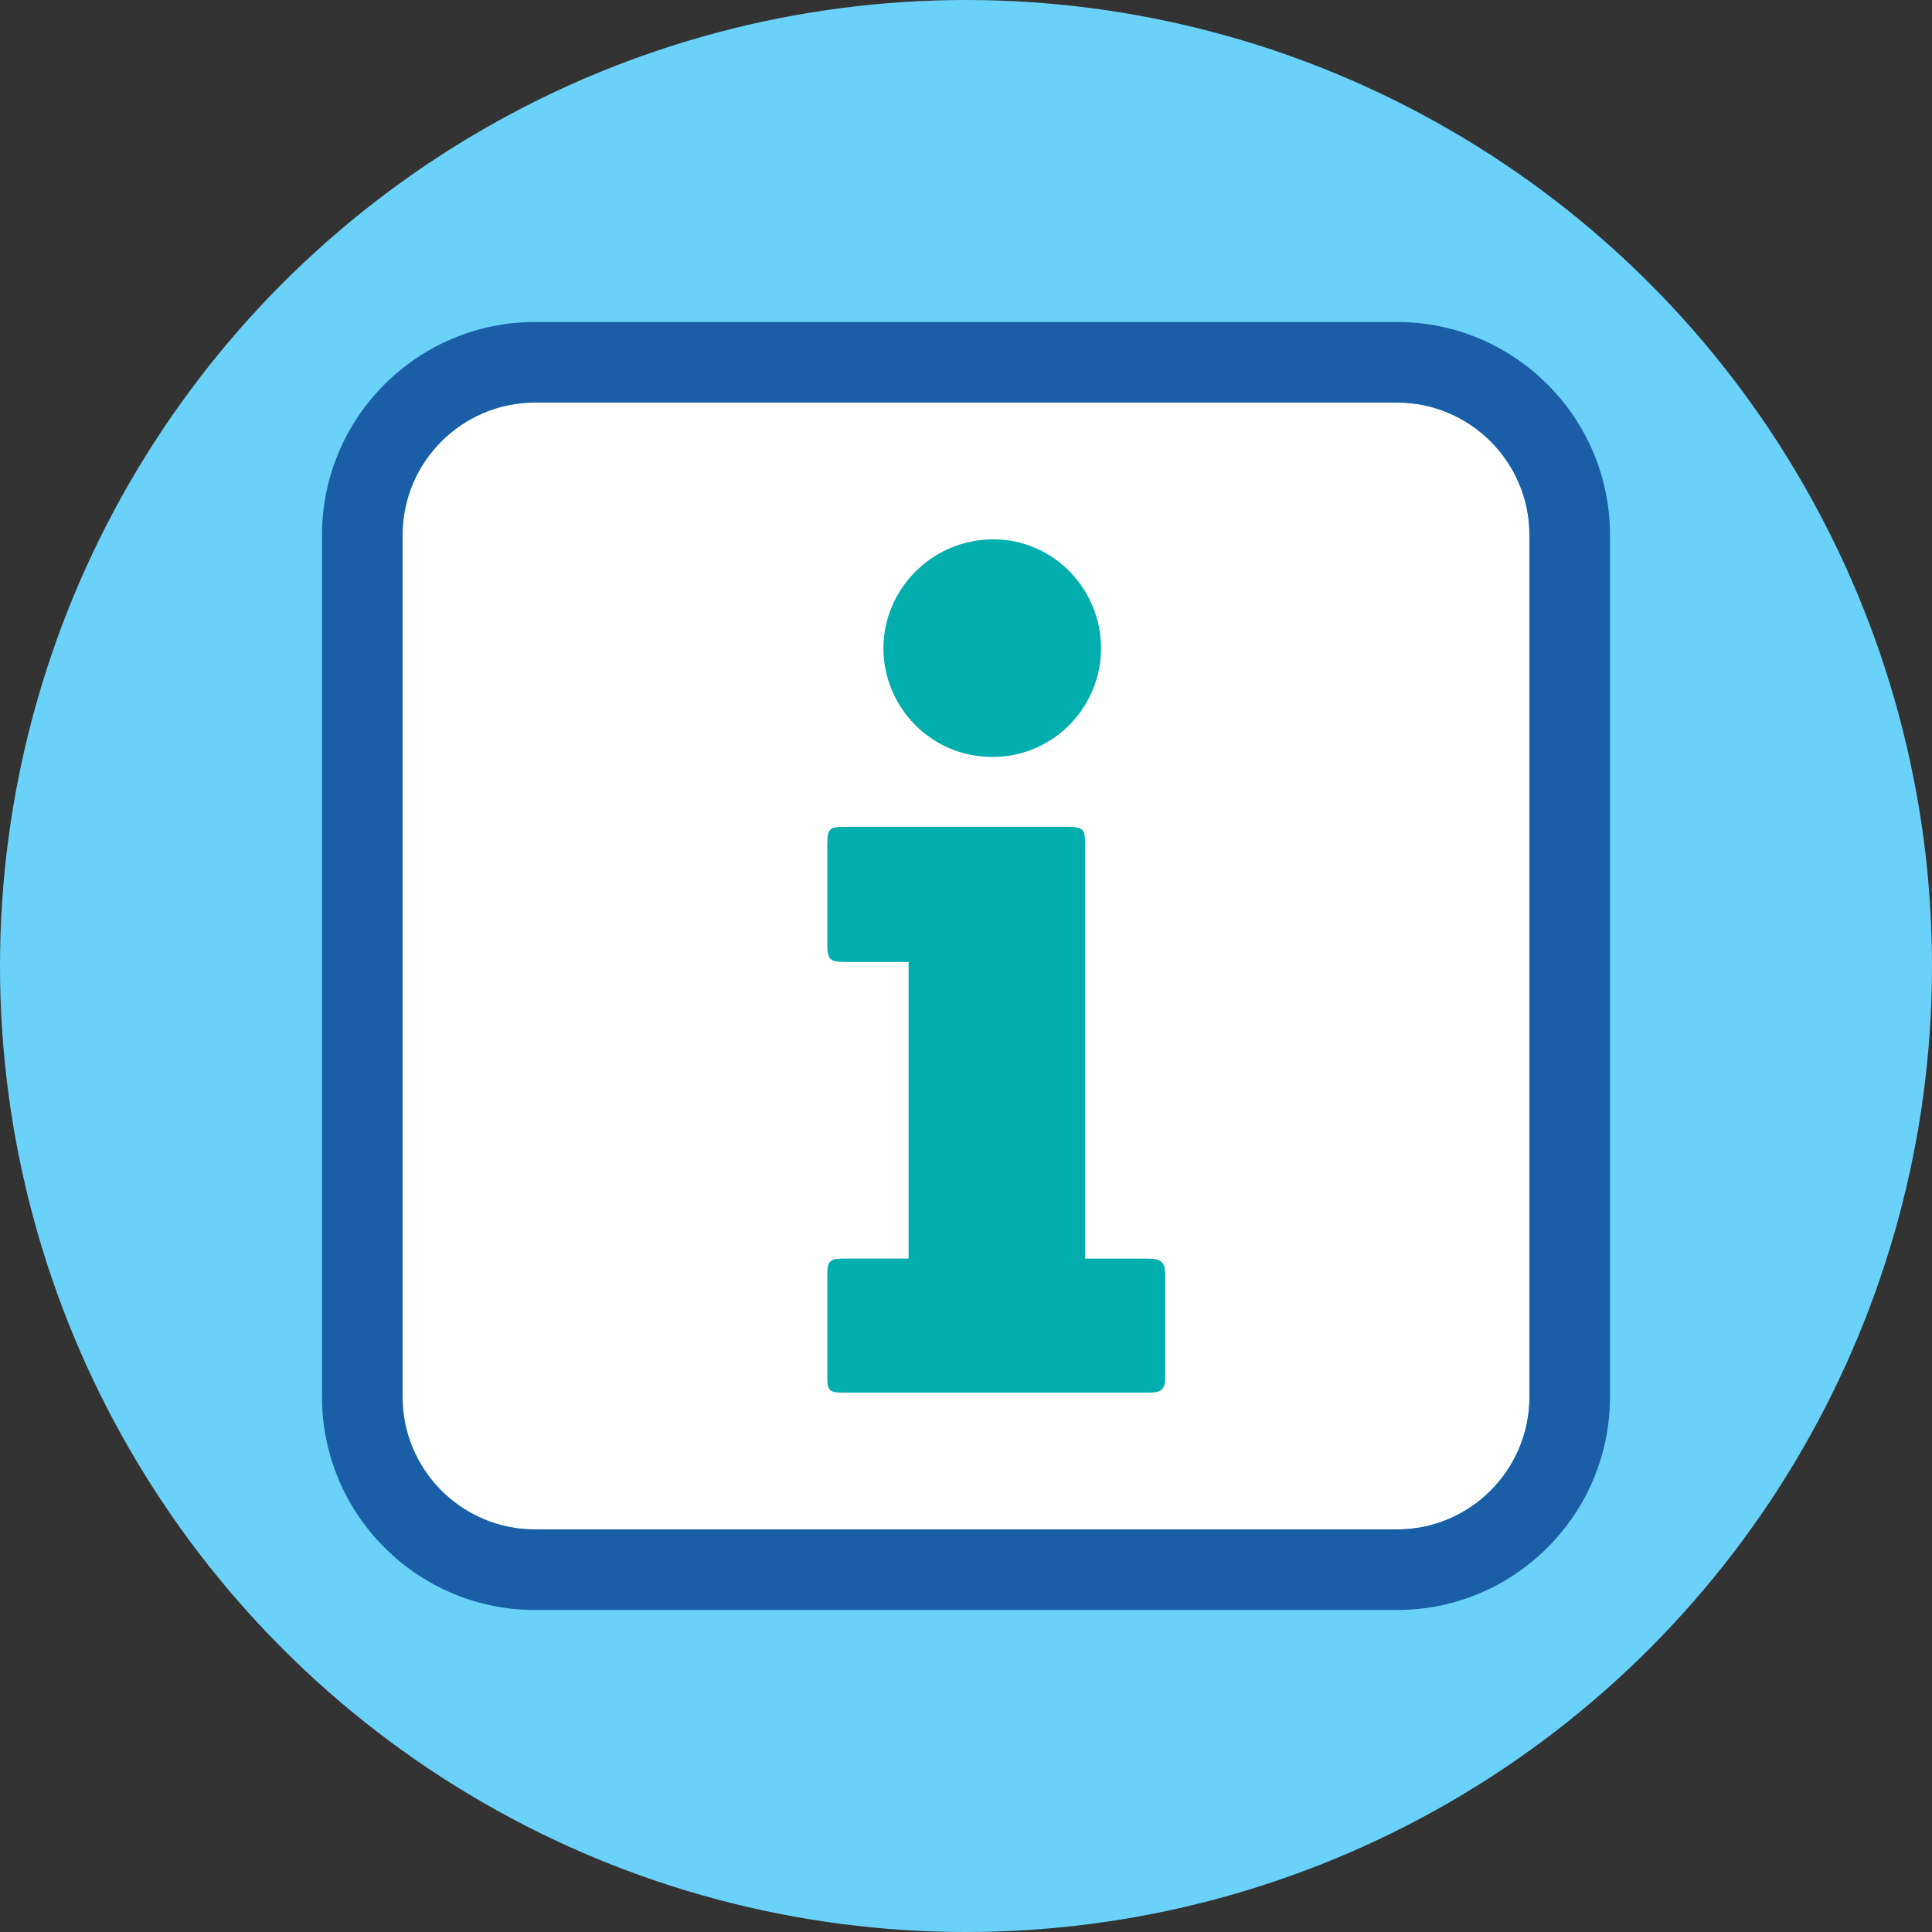
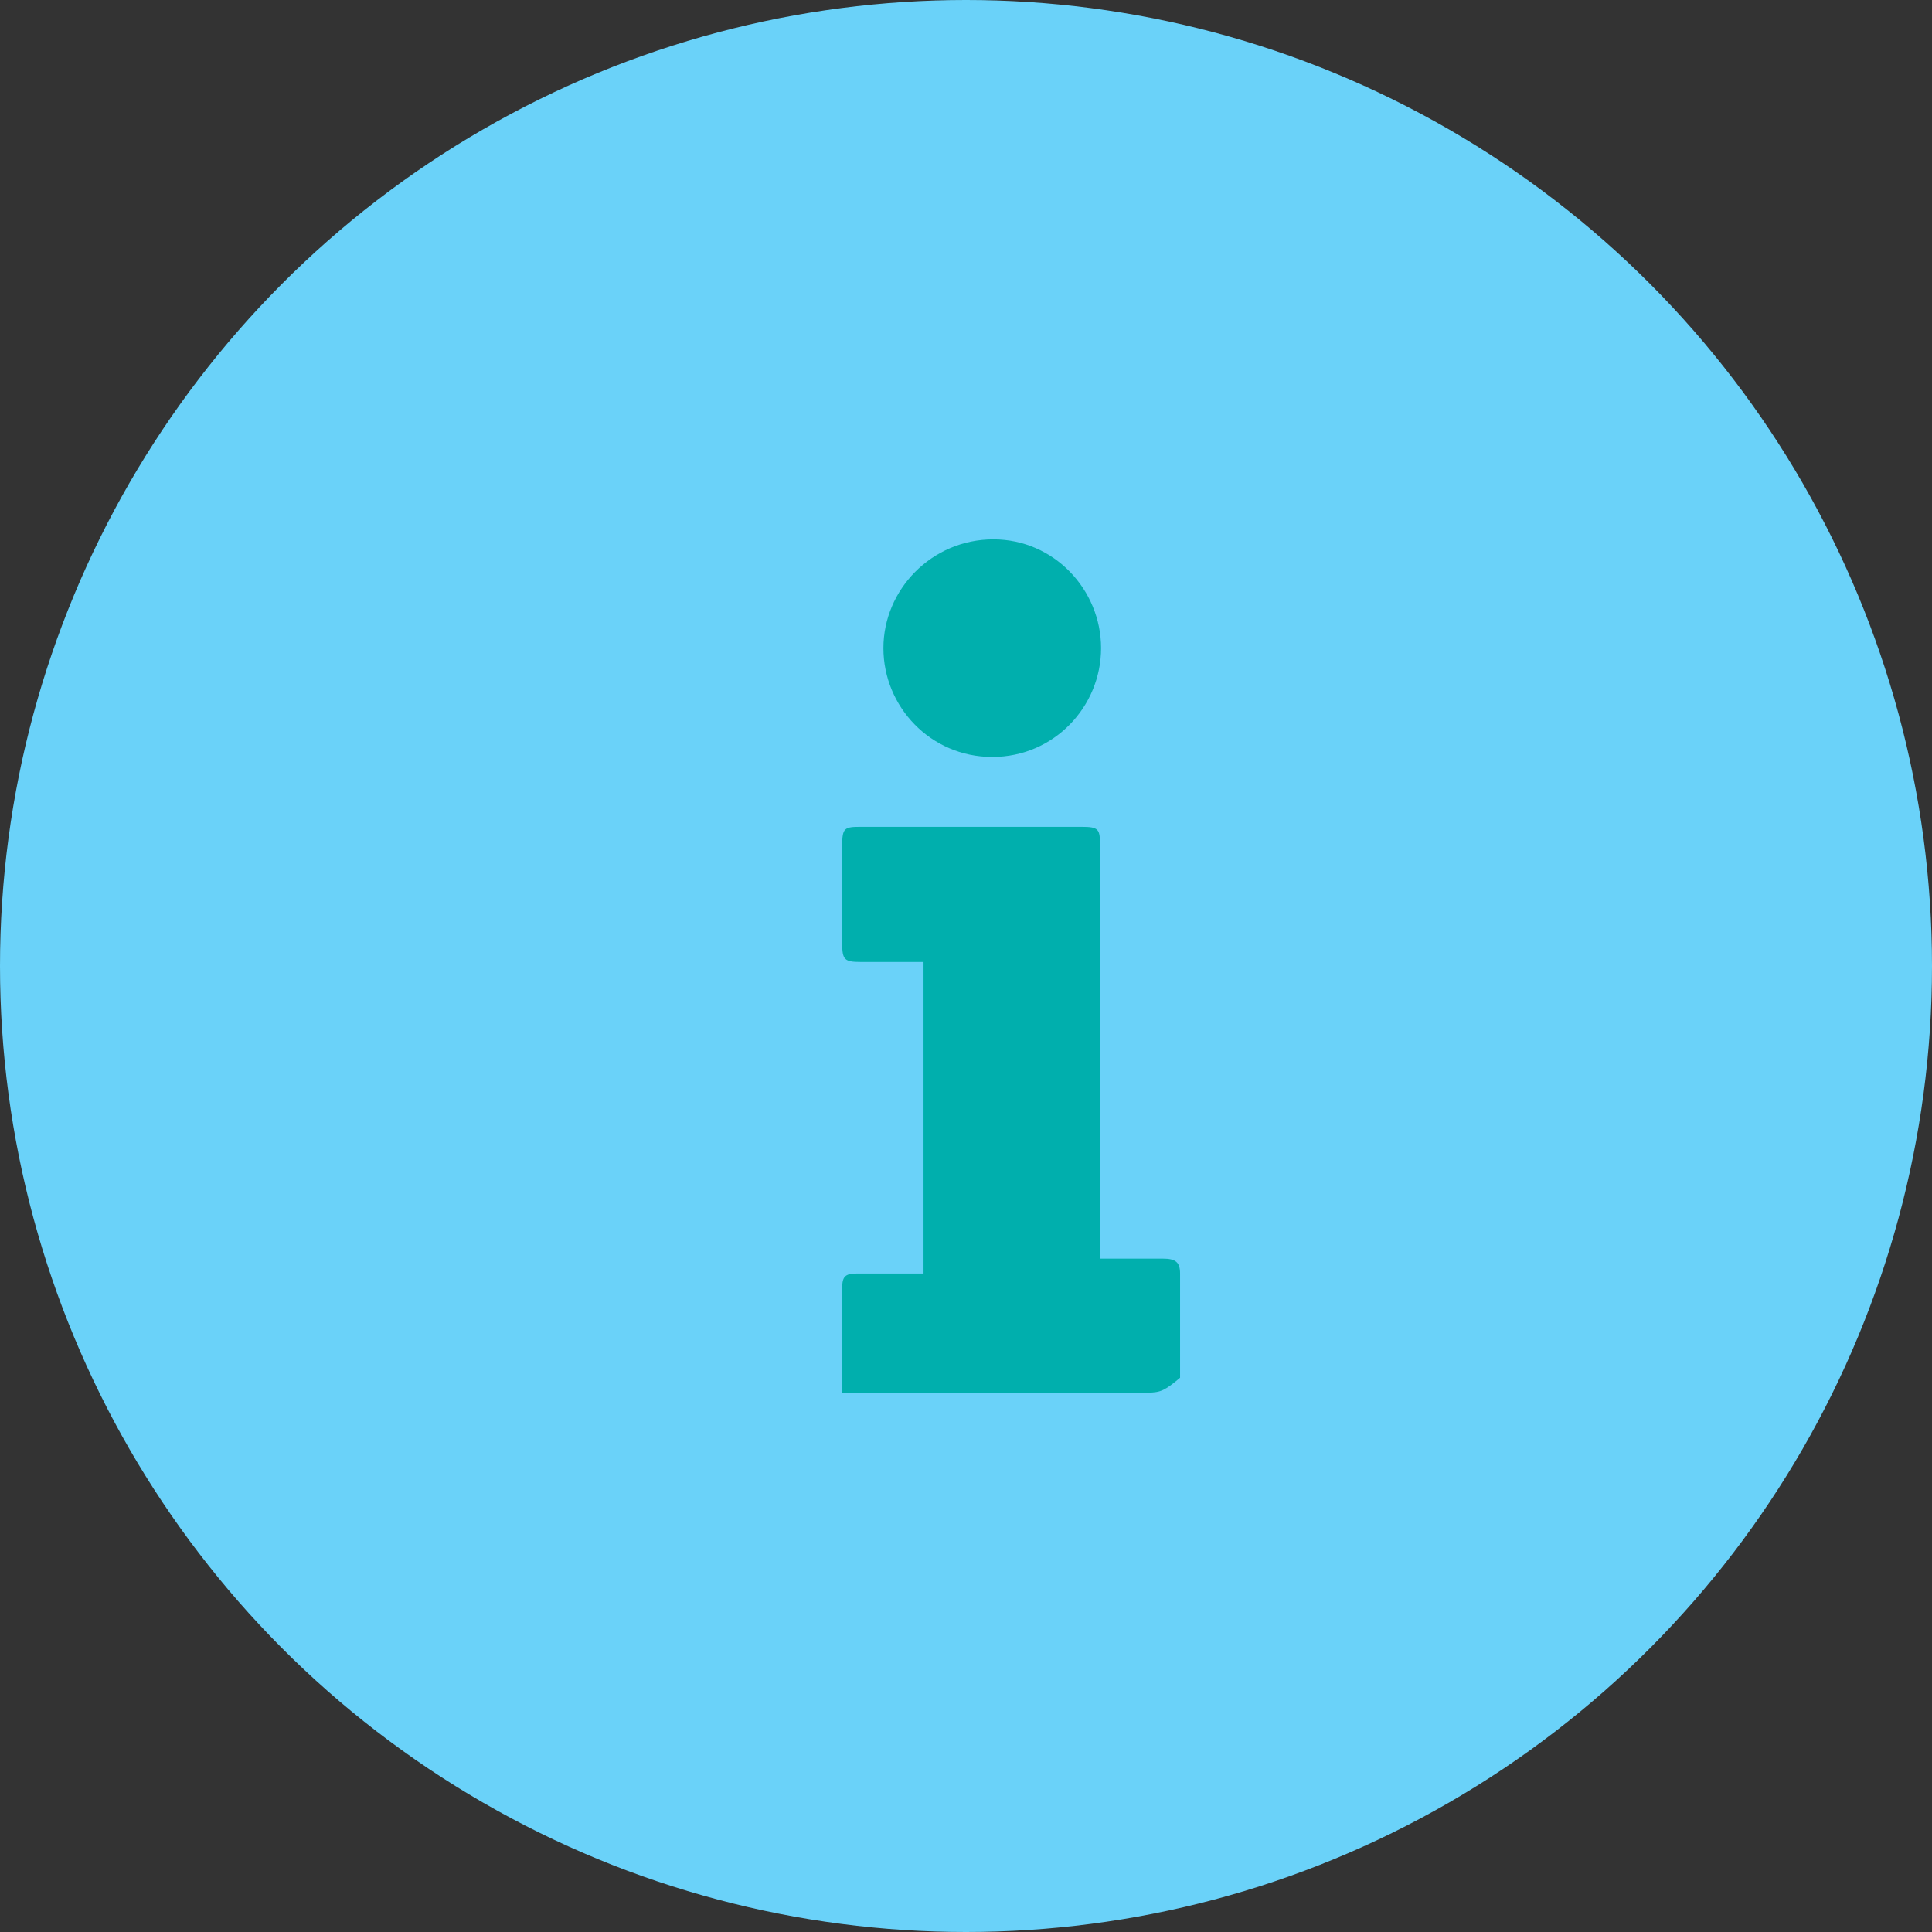
<svg xmlns="http://www.w3.org/2000/svg" version="1.1" id="Ebene_1" x="0px" y="0px" width="150px" height="150px" viewBox="0 0 150 150" xml:space="preserve">
  <rect x="0" y="0" width="150" height="150" fill="#333333" stroke="none" />
  <circle fill="#6AD2F9" cx="75" cy="75" r="75" />
  <g>
    <g>
-       <path fill="#FFFFFF" d="M41.54,118.743c-5.67,0-10.284-4.613-10.284-10.284V41.54c0-5.671,4.614-10.284,10.284-10.284h66.919    c5.67,0,10.284,4.613,10.284,10.284v66.92c0,5.67-4.613,10.284-10.284,10.284L41.54,118.743L41.54,118.743z" />
-       <path fill="#1A5EA8" d="M108.46,31.256c5.67,0,10.284,4.613,10.284,10.284v66.92c0,5.67-4.613,10.284-10.284,10.284H41.54v-0.001    c-5.67,0-10.284-4.613-10.284-10.284V41.54c0-5.671,4.614-10.284,10.284-10.284H108.46 M108.46,24.999H41.54    c-9.12,0-16.54,7.42-16.54,16.54v66.919C25,117.58,32.42,125,41.54,125l66.919,0.001c9.12,0,16.54-7.42,16.54-16.541V41.54    C125,32.419,117.58,24.999,108.46,24.999L108.46,24.999z" />
-     </g>
-     <path fill="#00AFAD" d="M89.129,108.124h-23.74c-0.978,0-1.158-0.179-1.158-1.157v-8.091c0-0.89,0.181-1.158,1.158-1.158h5.156   V74.687h-4.889c-1.244,0-1.425-0.179-1.425-1.419v-7.65c0-1.333,0.181-1.423,1.425-1.423h17.161c1.332,0,1.428,0.178,1.428,1.423   v32.102h4.885c0.978,0,1.333,0.269,1.333,1.158v8.091C90.463,107.945,90.108,108.124,89.129,108.124z M77.038,58.77   c-4.8,0-8.45-3.914-8.45-8.45c0-4.531,3.736-8.445,8.537-8.445c4.712,0,8.361,3.914,8.361,8.445   C85.488,54.855,81.839,58.77,77.038,58.77z" />
+       </g>
+     <path fill="#00AFAD" d="M89.129,108.124h-23.74v-8.091c0-0.89,0.181-1.158,1.158-1.158h5.156   V74.687h-4.889c-1.244,0-1.425-0.179-1.425-1.419v-7.65c0-1.333,0.181-1.423,1.425-1.423h17.161c1.332,0,1.428,0.178,1.428,1.423   v32.102h4.885c0.978,0,1.333,0.269,1.333,1.158v8.091C90.463,107.945,90.108,108.124,89.129,108.124z M77.038,58.77   c-4.8,0-8.45-3.914-8.45-8.45c0-4.531,3.736-8.445,8.537-8.445c4.712,0,8.361,3.914,8.361,8.445   C85.488,54.855,81.839,58.77,77.038,58.77z" />
  </g>
</svg>